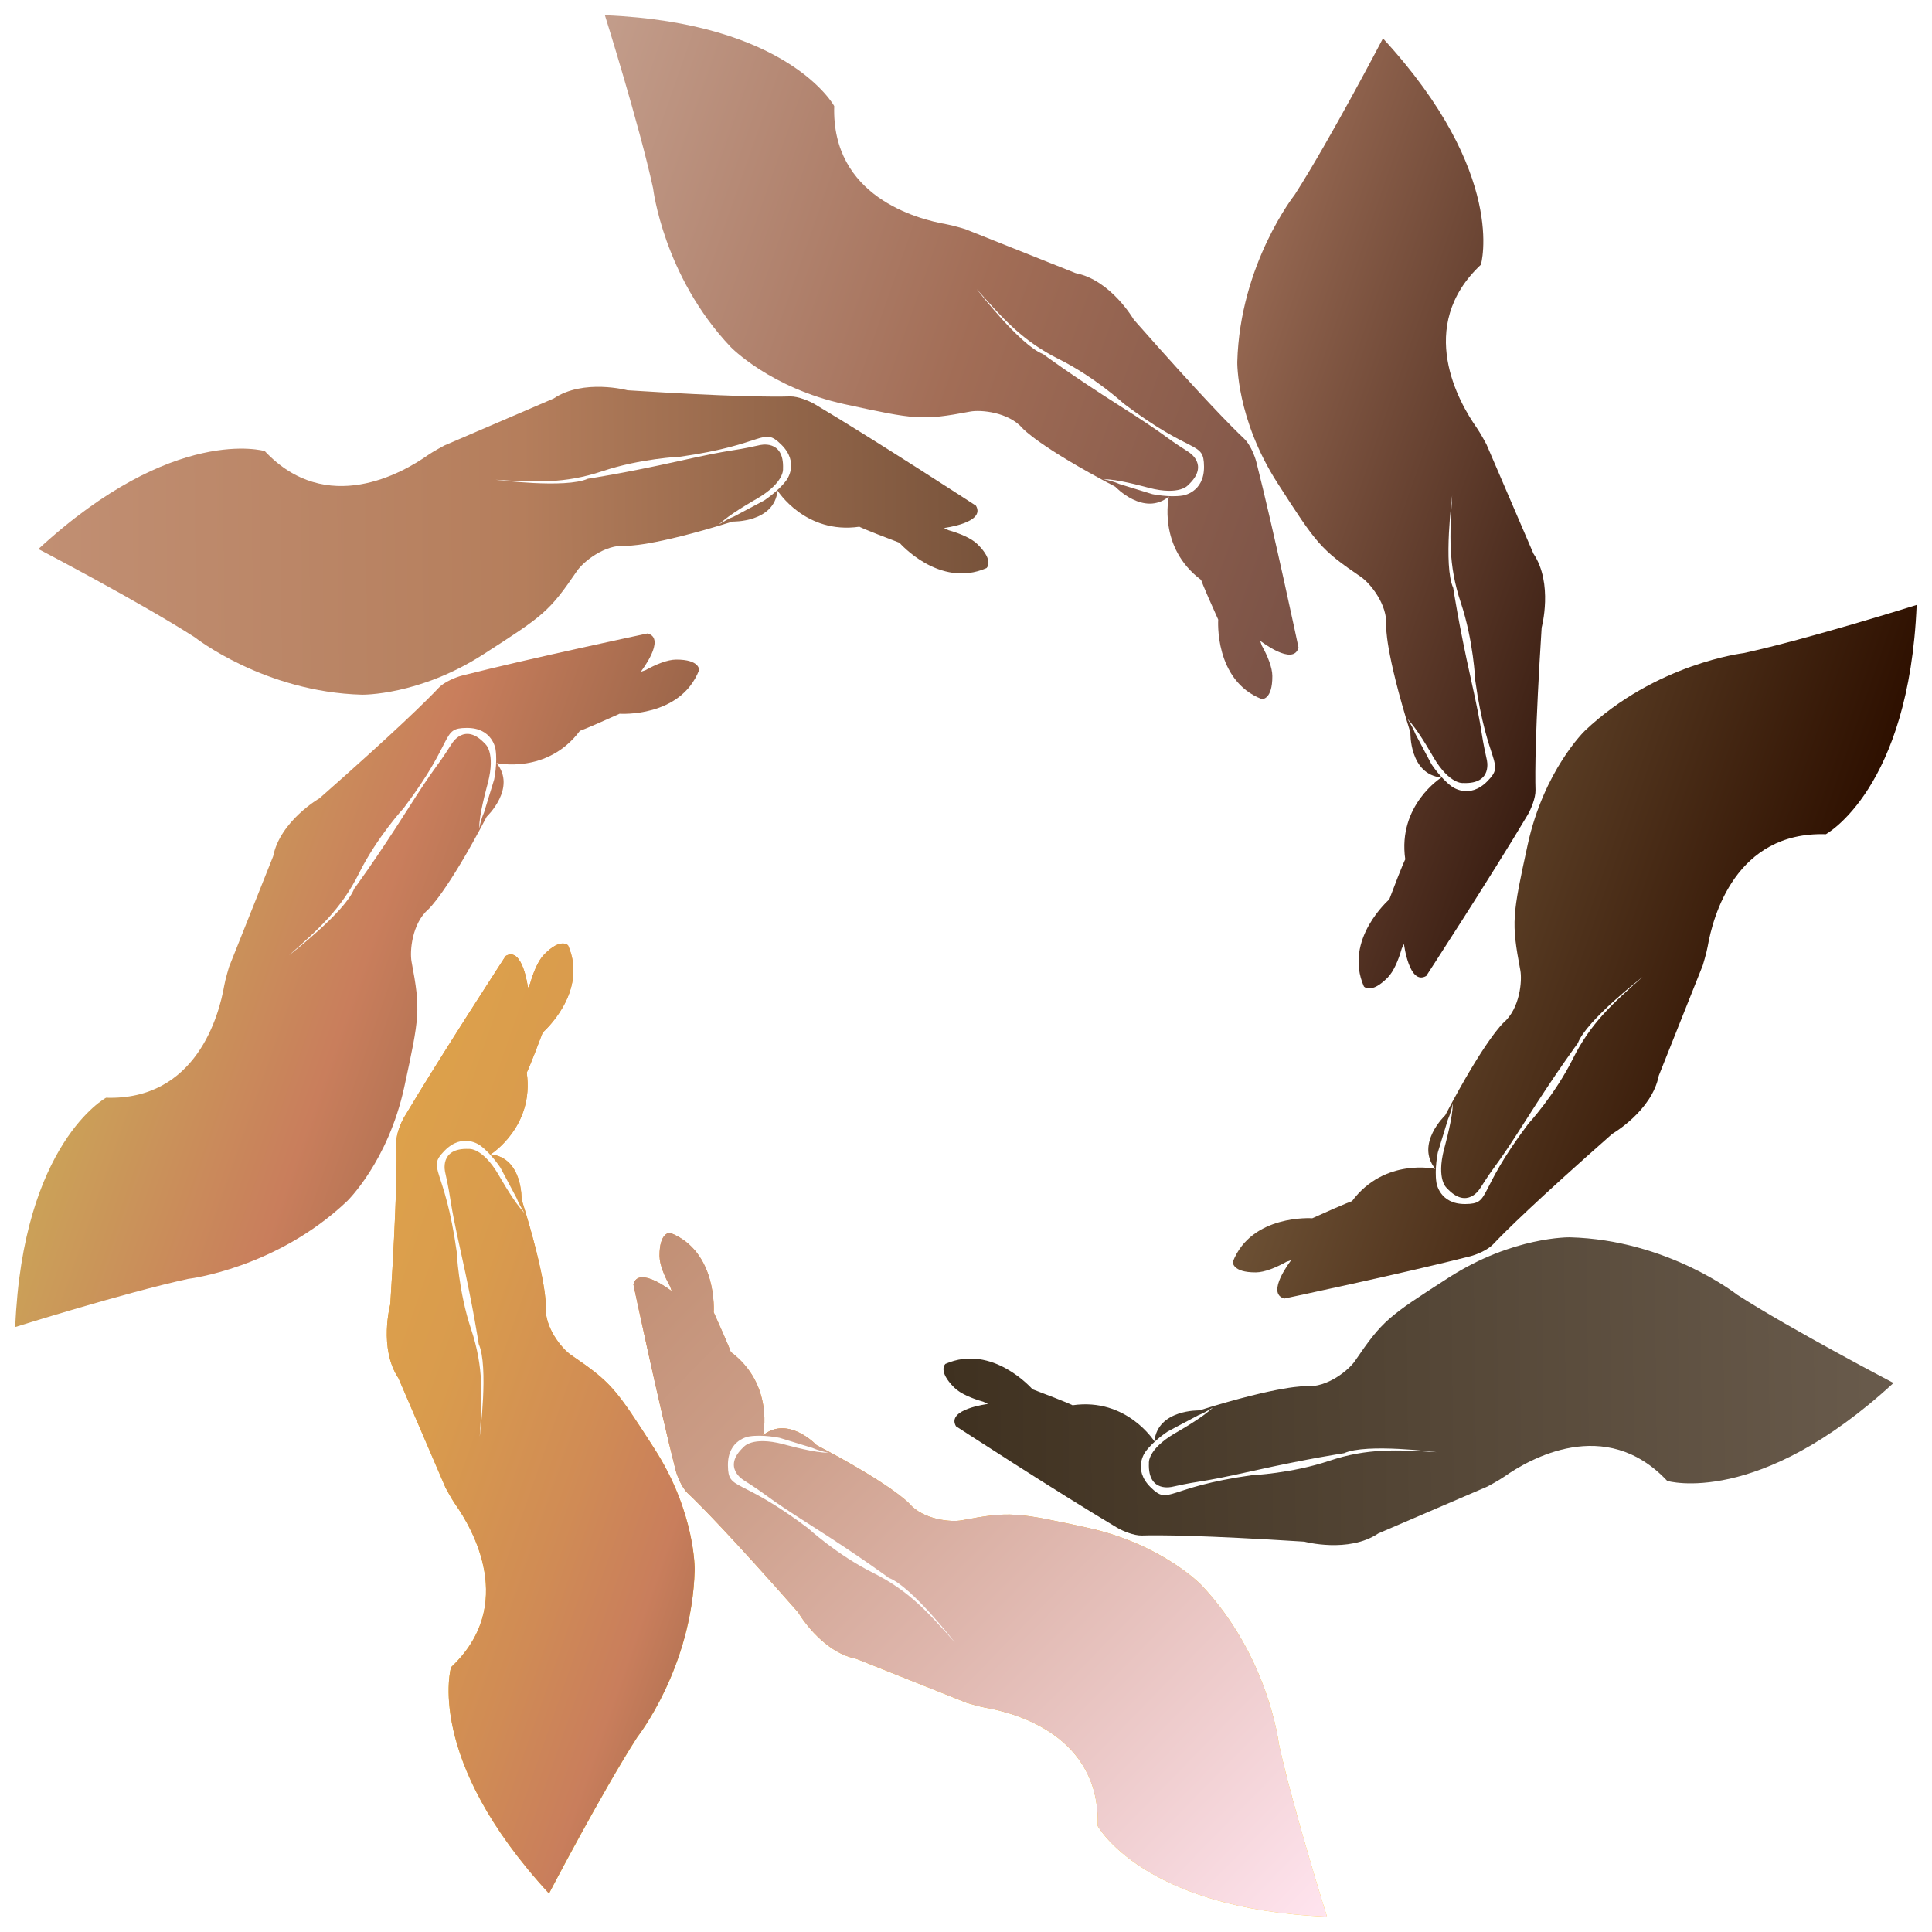
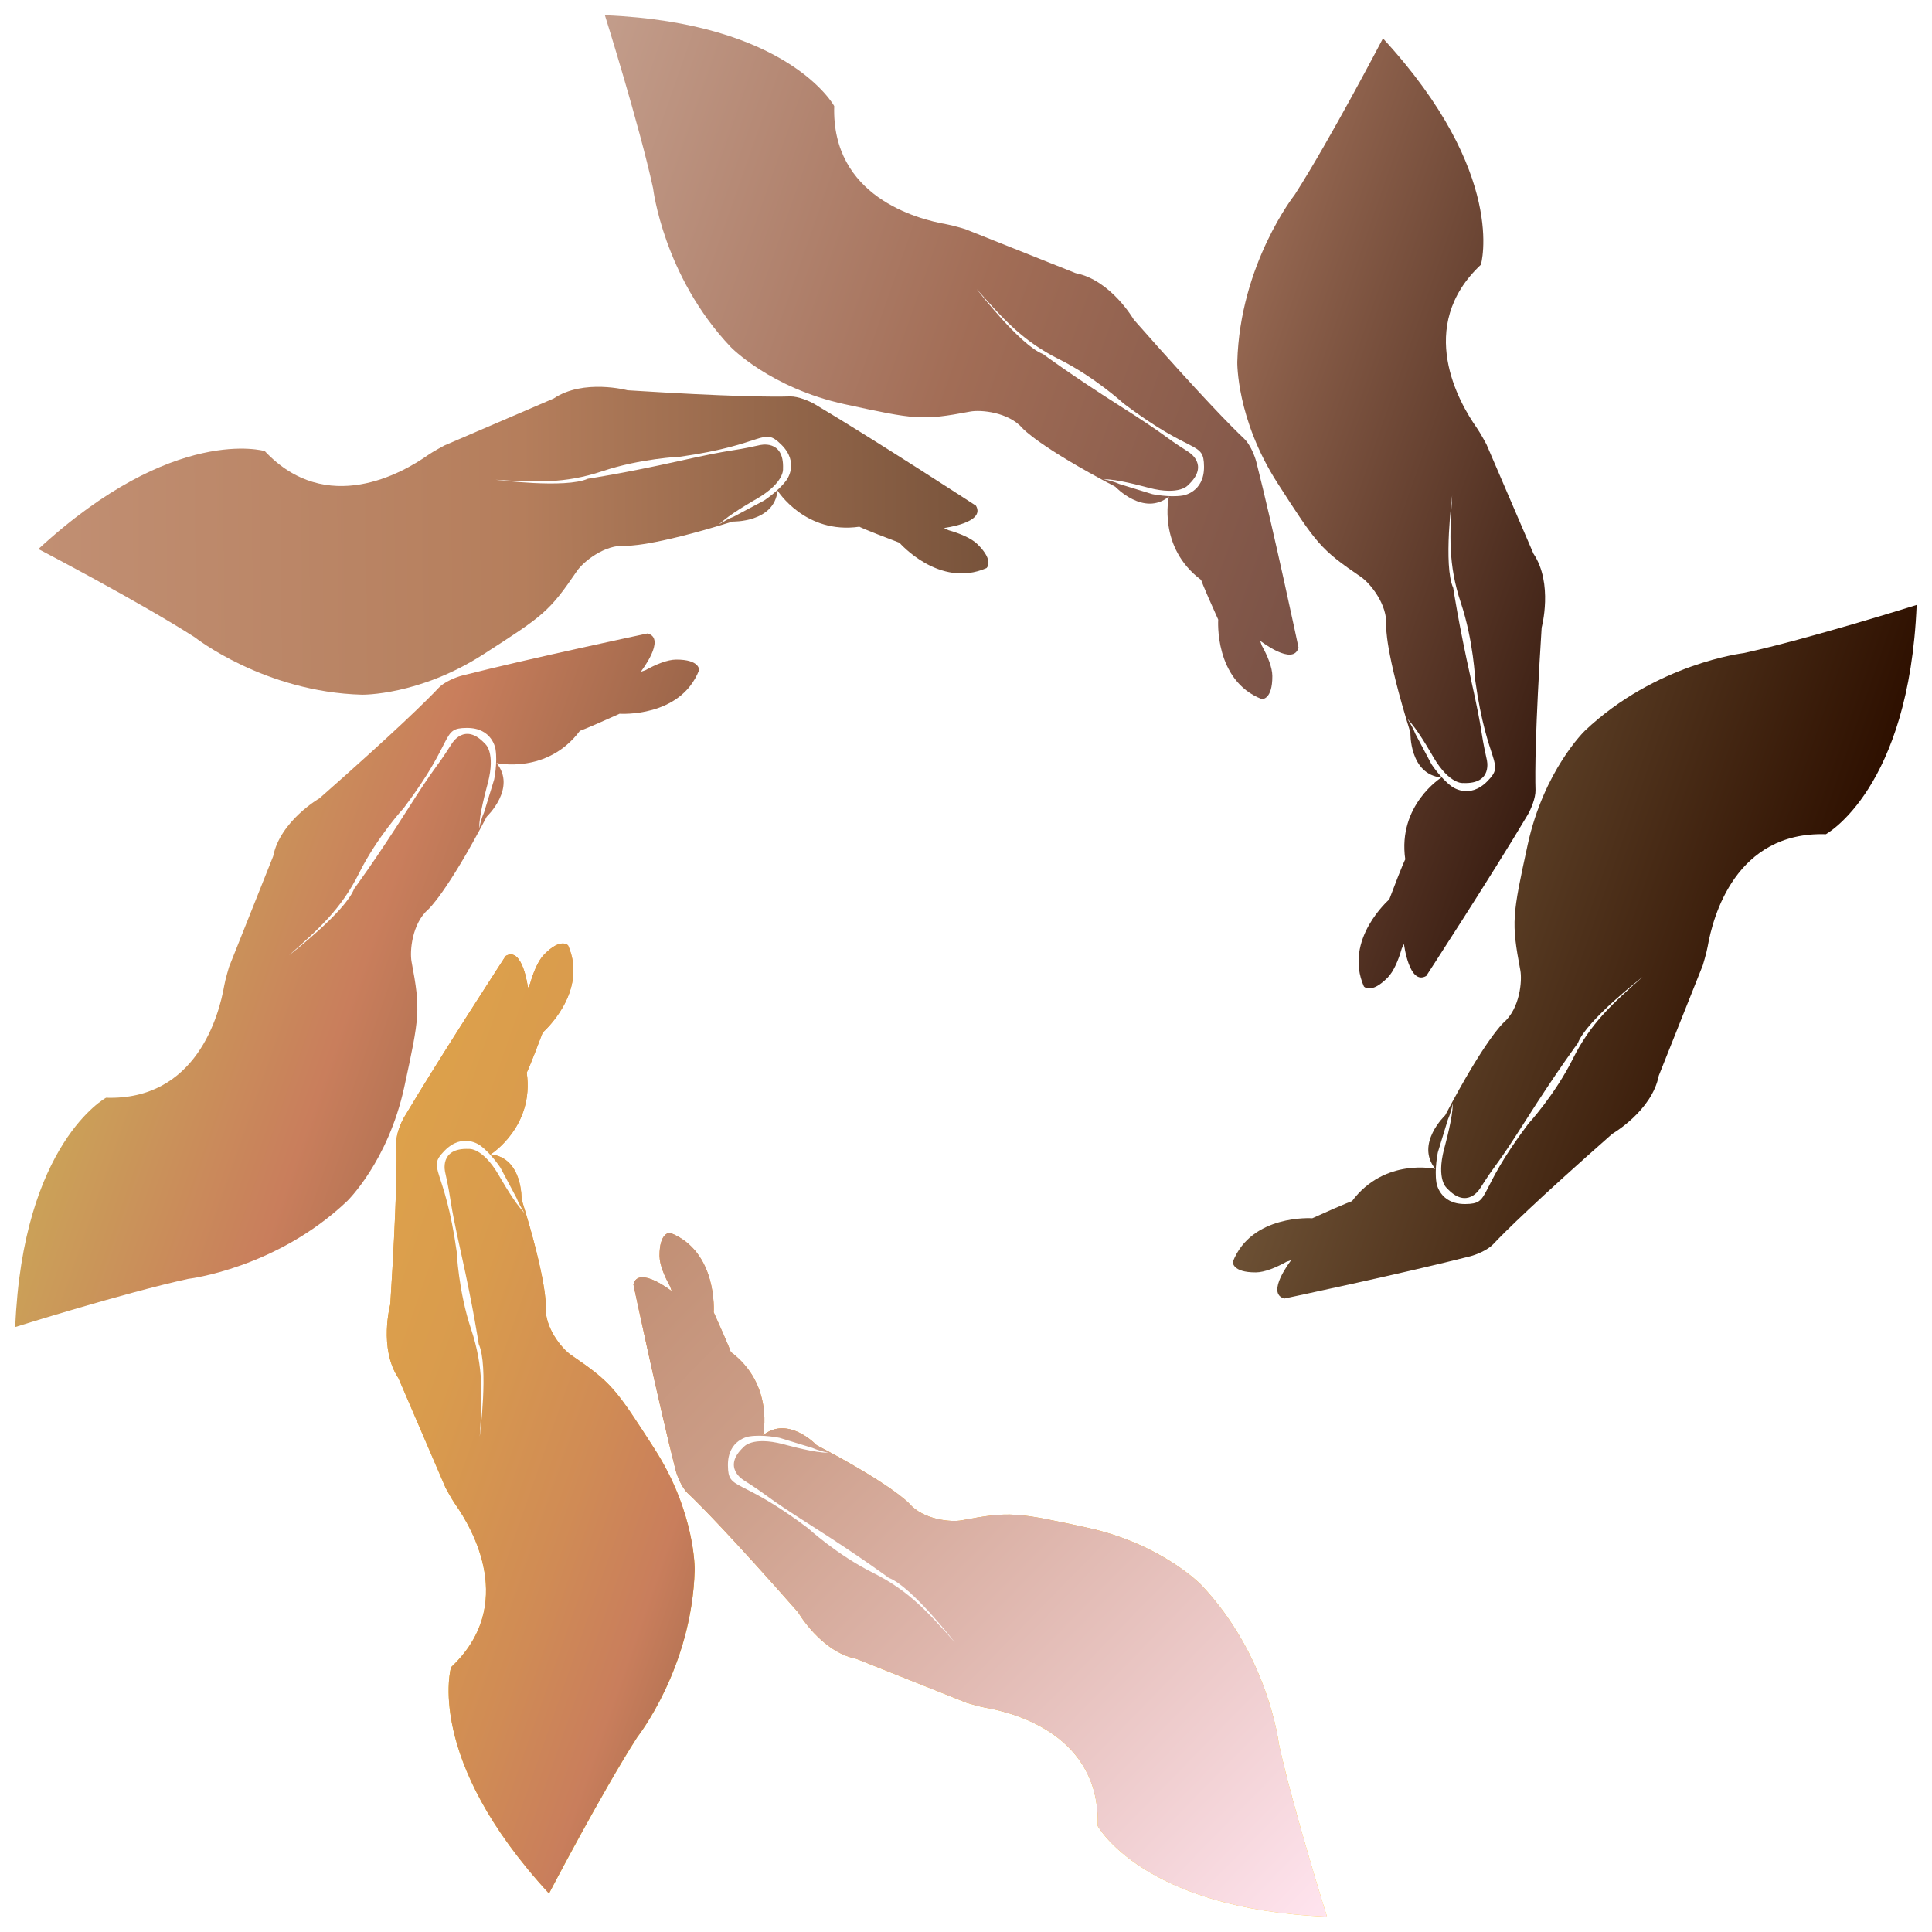
<svg xmlns="http://www.w3.org/2000/svg" xmlns:xlink="http://www.w3.org/1999/xlink" id="cliipping_masks" data-name="cliipping masks" viewBox="0 0 1140 1140">
  <defs>
    <style>
      .cls-1 {
        fill: url(#linear-gradient);
      }

      .cls-1, .cls-2, .cls-3, .cls-4, .cls-5, .cls-6, .cls-7, .cls-8, .cls-9, .cls-10, .cls-11 {
        stroke-width: 0px;
      }

      .cls-2 {
        fill: url(#linear-gradient-6);
      }

      .cls-3 {
        fill: url(#linear-gradient-5);
      }

      .cls-4 {
        fill: #fff;
      }

      .cls-5 {
        fill: url(#Skintone_19);
      }

      .cls-6 {
        fill: url(#Skintone_15);
      }

      .cls-7 {
        fill: url(#linear-gradient-2);
      }

      .cls-8 {
        fill: url(#linear-gradient-3);
      }

      .cls-9 {
        fill: url(#Skintone_20);
      }

      .cls-10 {
        fill: url(#linear-gradient-4);
      }

      .cls-11 {
        fill: url(#Skintone_21);
      }
    </style>
    <linearGradient id="linear-gradient" x1="43.15" y1="280.82" x2="603.62" y2="280.82" gradientTransform="translate(616.14 1363.31) rotate(-135.64)" gradientUnits="userSpaceOnUse">
      <stop offset=".01" stop-color="#ffcc02" />
      <stop offset="1" stop-color="#f48220" />
    </linearGradient>
    <linearGradient id="linear-gradient-2" x1="38.84" y1="283.99" x2="599.33" y2="283.99" gradientTransform="translate(38.44 1159.32) rotate(-90.64)" xlink:href="#linear-gradient" />
    <linearGradient id="linear-gradient-3" x1="97.5" y1="702.1" x2="363.19" y2="702.1" gradientTransform="translate(220.74 -156.59) rotate(19.27)" gradientUnits="userSpaceOnUse">
      <stop offset="0" stop-color="#cba158" />
      <stop offset=".51" stop-color="#c97e5c" />
      <stop offset="1" stop-color="#9c664a" />
    </linearGradient>
    <linearGradient id="Skintone_21" data-name="Skintone 21" x1="40.85" y1="293.76" x2="601.33" y2="293.76" gradientTransform="translate(-21.46 28.69) rotate(-.64)" gradientUnits="userSpaceOnUse">
      <stop offset="0" stop-color="#c18f73" />
      <stop offset=".51" stop-color="#b57e5c" />
      <stop offset="1" stop-color="#78533b" />
    </linearGradient>
    <linearGradient id="Skintone_15" data-name="Skintone 15" x1="96.94" y1="405.43" x2="558.35" y2="189.36" gradientTransform="translate(531.46 -235.21) rotate(44.36)" gradientUnits="userSpaceOnUse">
      <stop offset="0" stop-color="#c39d8b" />
      <stop offset=".52" stop-color="#a26d56" />
      <stop offset="1" stop-color="#7a5246" />
    </linearGradient>
    <linearGradient id="Skintone_20" data-name="Skintone 20" x1="291.92" y1="408.88" x2="379.97" y2="165.72" gradientTransform="translate(1109.17 -31.21) rotate(89.36)" gradientUnits="userSpaceOnUse">
      <stop offset="0" stop-color="#956751" />
      <stop offset="1" stop-color="#3a1e12" />
    </linearGradient>
    <linearGradient id="Skintone_19" data-name="Skintone 19" x1="389.47" y1="409.37" x2="276.8" y2="168.77" gradientTransform="translate(1373.06 521.72) rotate(134.36)" gradientUnits="userSpaceOnUse">
      <stop offset="0" stop-color="#6c5034" />
      <stop offset="1" stop-color="#2e1000" />
    </linearGradient>
    <linearGradient id="linear-gradient-4" x1="48.61" y1="281.99" x2="609.1" y2="281.99" gradientTransform="translate(1169.06 1099.42) rotate(179.36)" gradientUnits="userSpaceOnUse">
      <stop offset="0" stop-color="#695b4c" />
      <stop offset="1" stop-color="#3f3120" />
    </linearGradient>
    <linearGradient id="linear-gradient-5" x1="43.15" y1="280.82" x2="603.62" y2="280.82" gradientTransform="translate(616.14 1363.31) rotate(-135.64)" gradientUnits="userSpaceOnUse">
      <stop offset="0" stop-color="#ffe4ef" />
      <stop offset=".48" stop-color="#dfb7ae" />
      <stop offset=".76" stop-color="#cd9f8a" />
      <stop offset="1" stop-color="#c29075" />
    </linearGradient>
    <linearGradient id="linear-gradient-6" x1="368.2" y1="157.95" x2="280.14" y2="401.11" gradientTransform="translate(38.44 1159.32) rotate(-90.64)" gradientUnits="userSpaceOnUse">
      <stop offset="0" stop-color="#dda14b" />
      <stop offset=".29" stop-color="#d99b4d" />
      <stop offset=".66" stop-color="#d08b55" />
      <stop offset=".89" stop-color="#c97e5c" />
      <stop offset="1" stop-color="#ba7656" />
    </linearGradient>
  </defs>
  <rect class="cls-4" width="1140" height="1140" />
  <g>
    <g>
      <path class="cls-1" d="M647.72,1077.39c1.68-53.33-48.7-66.71-66.24-69.75-3.69-.64-11.02-2.86-11.02-2.86l-65.22-26c-20.84-4.11-34.28-27.41-34.28-27.41-39.98-45.38-57.86-63.43-65.21-70.35-3.46-3.25-6.22-10.16-7.1-13.58-10.15-39.88-24.9-109.56-24.9-109.56,2.97-11.36,22.64,4.02,22.64,4.02l-.97-2.83c-3.37-6.03-6.21-12.87-6.24-18.01-.09-14.14,6.2-13.62,6.2-13.62,28.26,11.01,25.74,46.89,25.74,46.89,9.85,21.85,10.04,23.39,10.04,23.39,25.89,19.34,19.08,49.21,19.08,49.21,14.79-12.01,31.63,5.83,31.63,5.83,44.88,23.52,54.6,34.38,54.6,34.38,8.34,9.69,24.76,11.13,30.99,9.94,28.58-5.39,32.3-4.71,74,4.33,43.95,9.55,67.29,33.74,67.29,33.74,39.76,41.95,45.82,93.69,45.82,93.69,8.14,37.49,28.43,102.11,28.43,102.11-108.67-4.45-135.3-53.58-135.3-53.58Z" />
      <path class="cls-4" d="M563.48,969.21c-15.4-17.43-27.11-30.58-48.33-41.16-21.22-10.57-38.38-26.34-38.38-26.34-41.01-30.94-47.08-21.61-47.25-37.05-.17-15.44,12.65-17.09,12.65-17.09,7.97-1.26,17.82.83,17.82.83l19.35,5.92c5.87,2.69,14.28,3.44,5.87,2.69-8.43-.77-23.25-4.93-23.25-4.93-18.23-4.67-23.06,1.66-23.06,1.66-13.21,12.13.02,19.71.02,19.71,16.84,10.72,9.92,7.73,40.16,26.95,28.8,18.3,45.39,30.63,45.39,30.63,13.44,5,39.03,38.18,39.03,38.18Z" />
    </g>
    <g>
      <path class="cls-7" d="M266.16,983.75c38.9-36.52,12.73-81.61,2.48-96.16-2.15-3.06-5.77-9.81-5.77-9.81l-27.73-64.5c-11.83-17.65-4.85-43.63-4.85-43.63,3.82-60.36,3.94-85.77,3.63-95.86-.15-4.75,2.79-11.58,4.59-14.62,21.02-35.38,59.86-95.08,59.86-95.08,10.13-5.93,13.17,18.85,13.17,18.85l1.31-2.69c1.88-6.65,4.71-13.49,8.33-17.15,9.94-10.06,14.01-5.25,14.01-5.25,12.2,27.77-14.96,51.36-14.96,51.36-8.48,22.43-9.44,23.64-9.44,23.64,4.63,31.98-21.3,48.29-21.3,48.29,18.95,1.97,18.25,26.48,18.25,26.48,15.1,48.37,14.3,62.93,14.3,62.93-.95,12.75,9.64,25.38,14.88,28.95,24.02,16.4,26.18,19.51,49.27,55.38,24.33,37.84,23.72,71.45,23.72,71.45-1.55,57.77-33.85,98.65-33.85,98.65-20.75,32.27-52.1,92.31-52.1,92.31-73.69-79.99-57.79-133.56-57.79-133.56Z" />
      <path class="cls-4" d="M283.09,847.68c1.43-23.21,2.46-40.79-5.07-63.28-7.53-22.48-8.52-45.77-8.52-45.77-7.13-50.88-18.01-48.58-7.22-59.61,10.8-11.04,21.03-3.15,21.03-3.15,6.53,4.74,12.01,13.19,12.01,13.19l9.5,17.87c2.25,6.05,7.66,12.53,2.25,6.05-5.42-6.51-12.95-19.92-12.95-19.92-9.59-16.2-17.48-15.14-17.48-15.14-17.92-.76-13.93,13.95-13.93,13.95,4.33,19.48,1.55,12.47,9.34,47.45,7.42,33.31,10.43,53.76,10.43,53.76,5.96,13.04.6,54.59.6,54.59Z" />
    </g>
    <g>
      <path class="cls-8" d="M62.57,647.73c53.33,1.68,66.71-48.7,69.75-66.24.64-3.68,2.86-11.02,2.86-11.02l26-65.21c4.11-20.84,27.41-34.28,27.41-34.28,45.38-39.98,63.43-57.86,70.35-65.21,3.25-3.46,10.16-6.22,13.59-7.1,39.88-10.16,109.56-24.9,109.56-24.9,11.35,2.97-4.02,22.64-4.02,22.64l2.82-.97c6.03-3.37,12.87-6.21,18.01-6.24,14.14-.09,13.62,6.2,13.62,6.2-11.01,28.26-46.9,25.74-46.9,25.74-21.85,9.86-23.4,10.04-23.4,10.04-19.34,25.89-49.21,19.08-49.21,19.08,12.01,14.8-5.82,31.63-5.82,31.63-23.52,44.88-34.38,54.61-34.38,54.61-9.69,8.34-11.13,24.76-9.95,30.99,5.39,28.58,4.72,32.3-4.33,74-9.55,43.95-33.74,67.29-33.74,67.29-41.94,39.76-93.69,45.82-93.69,45.82-37.49,8.14-102.11,28.43-102.11,28.43,4.45-108.67,53.58-135.3,53.58-135.3Z" />
      <path class="cls-4" d="M170.75,563.48c17.43-15.4,30.58-27.11,41.16-48.33,10.57-21.22,26.34-38.38,26.34-38.38,30.94-41.02,21.61-47.09,37.05-47.25,15.44-.17,17.1,12.65,17.1,12.65,1.26,7.97-.83,17.82-.83,17.82l-5.93,19.35c-2.69,5.87-3.45,14.28-2.69,5.87.77-8.43,4.93-23.25,4.93-23.25,4.67-18.23-1.65-23.06-1.65-23.06-12.14-13.21-19.71.02-19.71.02-10.72,16.84-7.73,9.92-26.95,40.16-18.3,28.8-30.63,45.39-30.63,45.39-5.01,13.44-38.18,39.03-38.18,39.03Z" />
    </g>
    <g>
      <path class="cls-11" d="M156.22,266.16c36.52,38.9,81.61,12.73,96.15,2.48,3.06-2.15,9.81-5.77,9.81-5.77l64.5-27.72c17.65-11.83,43.62-4.86,43.62-4.86,60.36,3.82,85.77,3.94,95.86,3.63,4.74-.15,11.58,2.79,14.63,4.59,35.38,21.02,95.08,59.86,95.08,59.86,5.93,10.13-18.85,13.17-18.85,13.17l2.68,1.31c6.65,1.88,13.5,4.71,17.15,8.33,10.06,9.94,5.25,14.02,5.25,14.02-27.77,12.2-51.36-14.96-51.36-14.96-22.42-8.49-23.64-9.45-23.64-9.45-31.98,4.63-48.28-21.3-48.28-21.3-1.97,18.95-26.49,18.25-26.49,18.25-48.36,15.1-62.93,14.3-62.93,14.3-12.75-.95-25.38,9.63-28.95,14.88-16.4,24.02-19.5,26.18-55.39,49.27-37.84,24.33-71.44,23.72-71.44,23.72-57.77-1.55-98.65-33.85-98.65-33.85-32.26-20.75-92.3-52.1-92.3-52.1,79.98-73.69,133.55-57.79,133.55-57.79Z" />
      <path class="cls-4" d="M292.28,283.08c23.21,1.43,40.79,2.46,63.27-5.07,22.49-7.53,45.77-8.52,45.77-8.52,50.88-7.13,48.58-18.01,59.61-7.22,11.04,10.8,3.15,21.03,3.15,21.03-4.74,6.53-13.19,12.01-13.19,12.01l-17.87,9.5c-6.05,2.25-12.53,7.66-6.05,2.25,6.51-5.41,19.92-12.95,19.92-12.95,16.2-9.59,15.14-17.48,15.14-17.48.76-17.92-13.95-13.93-13.95-13.93-19.48,4.33-12.48,1.55-47.45,9.34-33.31,7.43-53.75,10.43-53.75,10.43-13.05,5.96-54.59.6-54.59.6Z" />
    </g>
    <g>
      <path class="cls-6" d="M492.24,62.57c-1.68,53.33,48.71,66.71,66.24,69.75,3.69.64,11.02,2.86,11.02,2.86l65.22,26c20.84,4.11,34.28,27.41,34.28,27.41,39.98,45.38,57.86,63.43,65.21,70.35,3.46,3.25,6.22,10.16,7.09,13.59,10.16,39.88,24.9,109.56,24.9,109.56-2.97,11.35-22.64-4.02-22.64-4.02l.97,2.82c3.37,6.03,6.21,12.87,6.23,18.01.09,14.14-6.2,13.62-6.2,13.62-28.26-11.01-25.74-46.9-25.74-46.9-9.86-21.85-10.04-23.39-10.04-23.39-25.89-19.34-19.08-49.21-19.08-49.21-14.79,12.01-31.63-5.83-31.63-5.83-44.88-23.52-54.61-34.38-54.61-34.38-8.34-9.69-24.76-11.13-30.99-9.95-28.58,5.39-32.3,4.72-74-4.33-43.95-9.56-67.29-33.74-67.29-33.74-39.76-41.94-45.82-93.69-45.82-93.69-8.14-37.49-28.43-102.11-28.43-102.11,108.67,4.45,135.29,53.57,135.29,53.57Z" />
      <path class="cls-4" d="M576.48,170.75c15.4,17.43,27.1,30.58,48.32,41.16,21.23,10.57,38.39,26.34,38.39,26.34,41.01,30.94,47.09,21.61,47.26,37.05.16,15.44-12.65,17.1-12.65,17.1-7.97,1.26-17.82-.83-17.82-.83l-19.35-5.93c-5.87-2.69-14.28-3.45-5.87-2.69,8.43.77,23.24,4.93,23.24,4.93,18.23,4.67,23.06-1.65,23.06-1.65,13.21-12.14-.02-19.71-.02-19.71-16.84-10.72-9.92-7.73-40.16-26.95-28.81-18.3-45.39-30.63-45.39-30.63-13.44-5.01-39.03-38.18-39.03-38.18Z" />
    </g>
    <g>
      <path class="cls-9" d="M873.8,156.21c-38.9,36.52-12.73,81.61-2.48,96.15,2.16,3.06,5.77,9.81,5.77,9.81l27.73,64.5c11.82,17.65,4.85,43.62,4.85,43.62-3.82,60.36-3.94,85.77-3.63,95.86.15,4.74-2.79,11.58-4.59,14.63-21.02,35.38-59.86,95.08-59.86,95.08-10.13,5.92-13.16-18.85-13.16-18.85l-1.31,2.68c-1.88,6.65-4.71,13.49-8.32,17.15-9.94,10.06-14.01,5.25-14.01,5.25-12.2-27.77,14.96-51.36,14.96-51.36,8.48-22.42,9.44-23.64,9.44-23.64-4.63-31.98,21.3-48.29,21.3-48.29-18.95-1.97-18.25-26.49-18.25-26.49-15.1-48.36-14.3-62.93-14.3-62.93.95-12.75-9.64-25.38-14.88-28.95-24.02-16.4-26.18-19.51-49.26-55.39-24.33-37.84-23.72-71.44-23.72-71.44,1.54-57.77,33.85-98.65,33.85-98.65,20.75-32.26,52.1-92.3,52.1-92.3,73.69,79.98,57.78,133.55,57.78,133.55Z" />
      <path class="cls-4" d="M856.88,292.28c-1.43,23.22-2.46,40.79,5.07,63.27,7.53,22.49,8.51,45.77,8.51,45.77,7.12,50.88,18.01,48.57,7.22,59.61-10.8,11.04-21.03,3.15-21.03,3.15-6.53-4.74-12.01-13.19-12.01-13.19l-9.49-17.87c-2.25-6.05-7.66-12.53-2.25-6.05,5.41,6.51,12.95,19.92,12.95,19.92,9.59,16.2,17.48,15.14,17.48,15.14,17.92.76,13.93-13.95,13.93-13.95-4.33-19.48-1.55-12.48-9.34-47.45-7.43-33.31-10.43-53.75-10.43-53.75-5.96-13.05-.6-54.59-.6-54.59Z" />
    </g>
    <g>
      <path class="cls-5" d="M1077.39,492.24c-53.33-1.68-66.7,48.7-69.75,66.24-.64,3.69-2.86,11.02-2.86,11.02l-26,65.22c-4.11,20.84-27.41,34.28-27.41,34.28-45.38,39.98-63.43,57.87-70.35,65.22-3.25,3.46-10.16,6.22-13.59,7.09-39.88,10.16-109.56,24.9-109.56,24.9-11.35-2.97,4.02-22.64,4.02-22.64l-2.82.97c-6.03,3.37-12.87,6.21-18.02,6.24-14.14.09-13.62-6.2-13.62-6.2,11.01-28.26,46.9-25.74,46.9-25.74,21.85-9.86,23.39-10.04,23.39-10.04,19.34-25.89,49.21-19.08,49.21-19.08-12.01-14.79,5.83-31.64,5.83-31.64,23.52-44.88,34.38-54.6,34.38-54.6,9.69-8.34,11.13-24.76,9.94-30.99-5.39-28.58-4.72-32.3,4.33-74,9.55-43.95,33.74-67.29,33.74-67.29,41.94-39.76,93.69-45.82,93.69-45.82,37.49-8.14,102.11-28.43,102.11-28.43-4.45,108.66-53.58,135.29-53.58,135.29Z" />
      <path class="cls-4" d="M969.21,576.48c-17.43,15.4-30.58,27.1-41.15,48.32-10.57,21.23-26.34,38.39-26.34,38.39-30.94,41.01-21.61,47.08-37.05,47.26-15.44.17-17.09-12.65-17.09-12.65-1.26-7.97.83-17.82.83-17.82l5.92-19.35c2.69-5.87,3.45-14.28,2.69-5.87-.77,8.43-4.93,23.25-4.93,23.25-4.67,18.23,1.65,23.06,1.65,23.06,12.13,13.21,19.71-.02,19.71-.02,10.72-16.84,7.73-9.92,26.95-40.16,18.3-28.81,30.64-45.39,30.64-45.39,5.01-13.44,38.17-39.03,38.17-39.03Z" />
    </g>
    <g>
-       <path class="cls-10" d="M983.75,873.8c-36.52-38.89-81.61-12.73-96.16-2.48-3.06,2.16-9.81,5.77-9.81,5.77l-64.5,27.73c-17.64,11.83-43.62,4.85-43.62,4.85-60.36-3.82-85.77-3.93-95.86-3.63-4.75.15-11.58-2.79-14.62-4.59-35.38-21.02-95.08-59.86-95.08-59.86-5.93-10.12,18.85-13.16,18.85-13.16l-2.69-1.31c-6.65-1.88-13.49-4.71-17.15-8.32-10.06-9.94-5.25-14.01-5.25-14.01,27.77-12.2,51.36,14.96,51.36,14.96,22.43,8.48,23.65,9.44,23.65,9.44,31.98-4.63,48.28,21.3,48.28,21.3,1.97-18.95,26.48-18.25,26.48-18.25,48.37-15.1,62.93-14.29,62.93-14.29,12.75.95,25.38-9.64,28.95-14.88,16.39-24.02,19.5-26.18,55.39-49.26,37.83-24.33,71.44-23.72,71.44-23.72,57.77,1.54,98.65,33.85,98.65,33.85,32.27,20.75,92.31,52.1,92.31,52.1-79.99,73.69-133.55,57.78-133.55,57.78Z" />
      <path class="cls-4" d="M847.68,856.88c-23.22-1.43-40.79-2.46-63.27,5.07-22.49,7.53-45.77,8.51-45.77,8.51-50.87,7.12-48.58,18.01-59.61,7.22-11.04-10.79-3.15-21.03-3.15-21.03,4.74-6.53,13.19-12.01,13.19-12.01l17.87-9.49c6.05-2.25,12.54-7.66,6.05-2.25-6.5,5.41-19.92,12.95-19.92,12.95-16.2,9.59-15.14,17.48-15.14,17.48-.76,17.92,13.95,13.93,13.95,13.93,19.48-4.33,12.47-1.55,47.45-9.35,33.31-7.43,53.76-10.43,53.76-10.43,13.04-5.96,54.59-.6,54.59-.6Z" />
    </g>
    <g>
      <path class="cls-3" d="M647.72,1077.39c1.68-53.33-48.7-66.71-66.24-69.75-3.69-.64-11.02-2.86-11.02-2.86l-65.22-26.01c-20.85-4.11-34.28-27.41-34.28-27.41-39.99-45.38-57.87-63.43-65.22-70.35-3.46-3.25-6.22-10.16-7.09-13.59-10.16-39.88-24.9-109.56-24.9-109.56,2.97-11.35,22.64,4.02,22.64,4.02l-.97-2.82c-3.38-6.03-6.21-12.87-6.24-18.01-.09-14.14,6.2-13.62,6.2-13.62,28.26,11.01,25.74,46.89,25.74,46.89,9.86,21.86,10.04,23.39,10.04,23.39,25.89,19.34,19.08,49.21,19.08,49.21,14.79-12.01,31.63,5.83,31.63,5.83,44.87,23.52,54.6,34.39,54.6,34.39,8.34,9.69,24.76,11.13,30.99,9.94,28.58-5.39,32.3-4.72,74,4.33,43.95,9.55,67.29,33.74,67.29,33.74,39.76,41.94,45.82,93.69,45.82,93.69,8.14,37.49,28.43,102.11,28.43,102.11-108.67-4.45-135.3-53.58-135.3-53.58Z" />
      <path class="cls-4" d="M563.48,969.21c-15.4-17.43-27.11-30.58-48.33-41.15-21.22-10.58-38.38-26.34-38.38-26.34-41.01-30.94-47.09-21.61-47.25-37.05-.17-15.43,12.64-17.09,12.64-17.09,7.97-1.27,17.82.83,17.82.83l19.35,5.92c5.87,2.69,14.28,3.45,5.87,2.69-8.43-.77-23.24-4.93-23.24-4.93-18.23-4.67-23.07,1.65-23.07,1.65-13.21,12.13.02,19.71.02,19.71,16.84,10.72,9.92,7.73,40.16,26.95,28.81,18.3,45.38,30.64,45.38,30.64,13.44,5,39.03,38.17,39.03,38.17Z" />
    </g>
    <g>
      <path class="cls-2" d="M266.16,983.75c38.89-36.52,12.73-81.61,2.48-96.16-2.16-3.06-5.77-9.81-5.77-9.81l-27.72-64.51c-11.84-17.65-4.85-43.62-4.85-43.62,3.81-60.36,3.93-85.77,3.62-95.86-.15-4.75,2.79-11.59,4.6-14.62,21.02-35.38,59.86-95.08,59.86-95.08,10.12-5.93,13.17,18.85,13.17,18.85l1.31-2.68c1.88-6.65,4.71-13.49,8.32-17.15,9.94-10.06,14.02-5.25,14.02-5.25,12.2,27.77-14.96,51.36-14.96,51.36-8.48,22.42-9.44,23.65-9.44,23.65,4.63,31.98-21.3,48.28-21.3,48.28,18.95,1.97,18.25,26.48,18.25,26.48,15.1,48.37,14.29,62.93,14.29,62.93-.95,12.75,9.64,25.38,14.88,28.95,24.02,16.39,26.18,19.5,49.26,55.38,24.33,37.83,23.72,71.44,23.72,71.44-1.54,57.77-33.85,98.65-33.85,98.65-20.75,32.26-52.11,92.31-52.11,92.31-73.69-79.99-57.78-133.55-57.78-133.55Z" />
      <path class="cls-4" d="M283.08,847.68c1.43-23.22,2.46-40.79-5.07-63.28-7.53-22.49-8.52-45.76-8.52-45.76-7.12-50.88-18.01-48.58-7.21-59.61,10.79-11.03,21.03-3.15,21.03-3.15,6.53,4.74,12.01,13.19,12.01,13.19l9.5,17.87c2.25,6.05,7.66,12.54,2.25,6.05-5.42-6.5-12.95-19.92-12.95-19.92-9.59-16.2-17.48-15.14-17.48-15.14-17.92-.76-13.93,13.96-13.93,13.96,4.33,19.48,1.55,12.47,9.34,47.45,7.43,33.31,10.43,53.76,10.43,53.76,5.96,13.04.6,54.59.6,54.59Z" />
    </g>
  </g>
</svg>